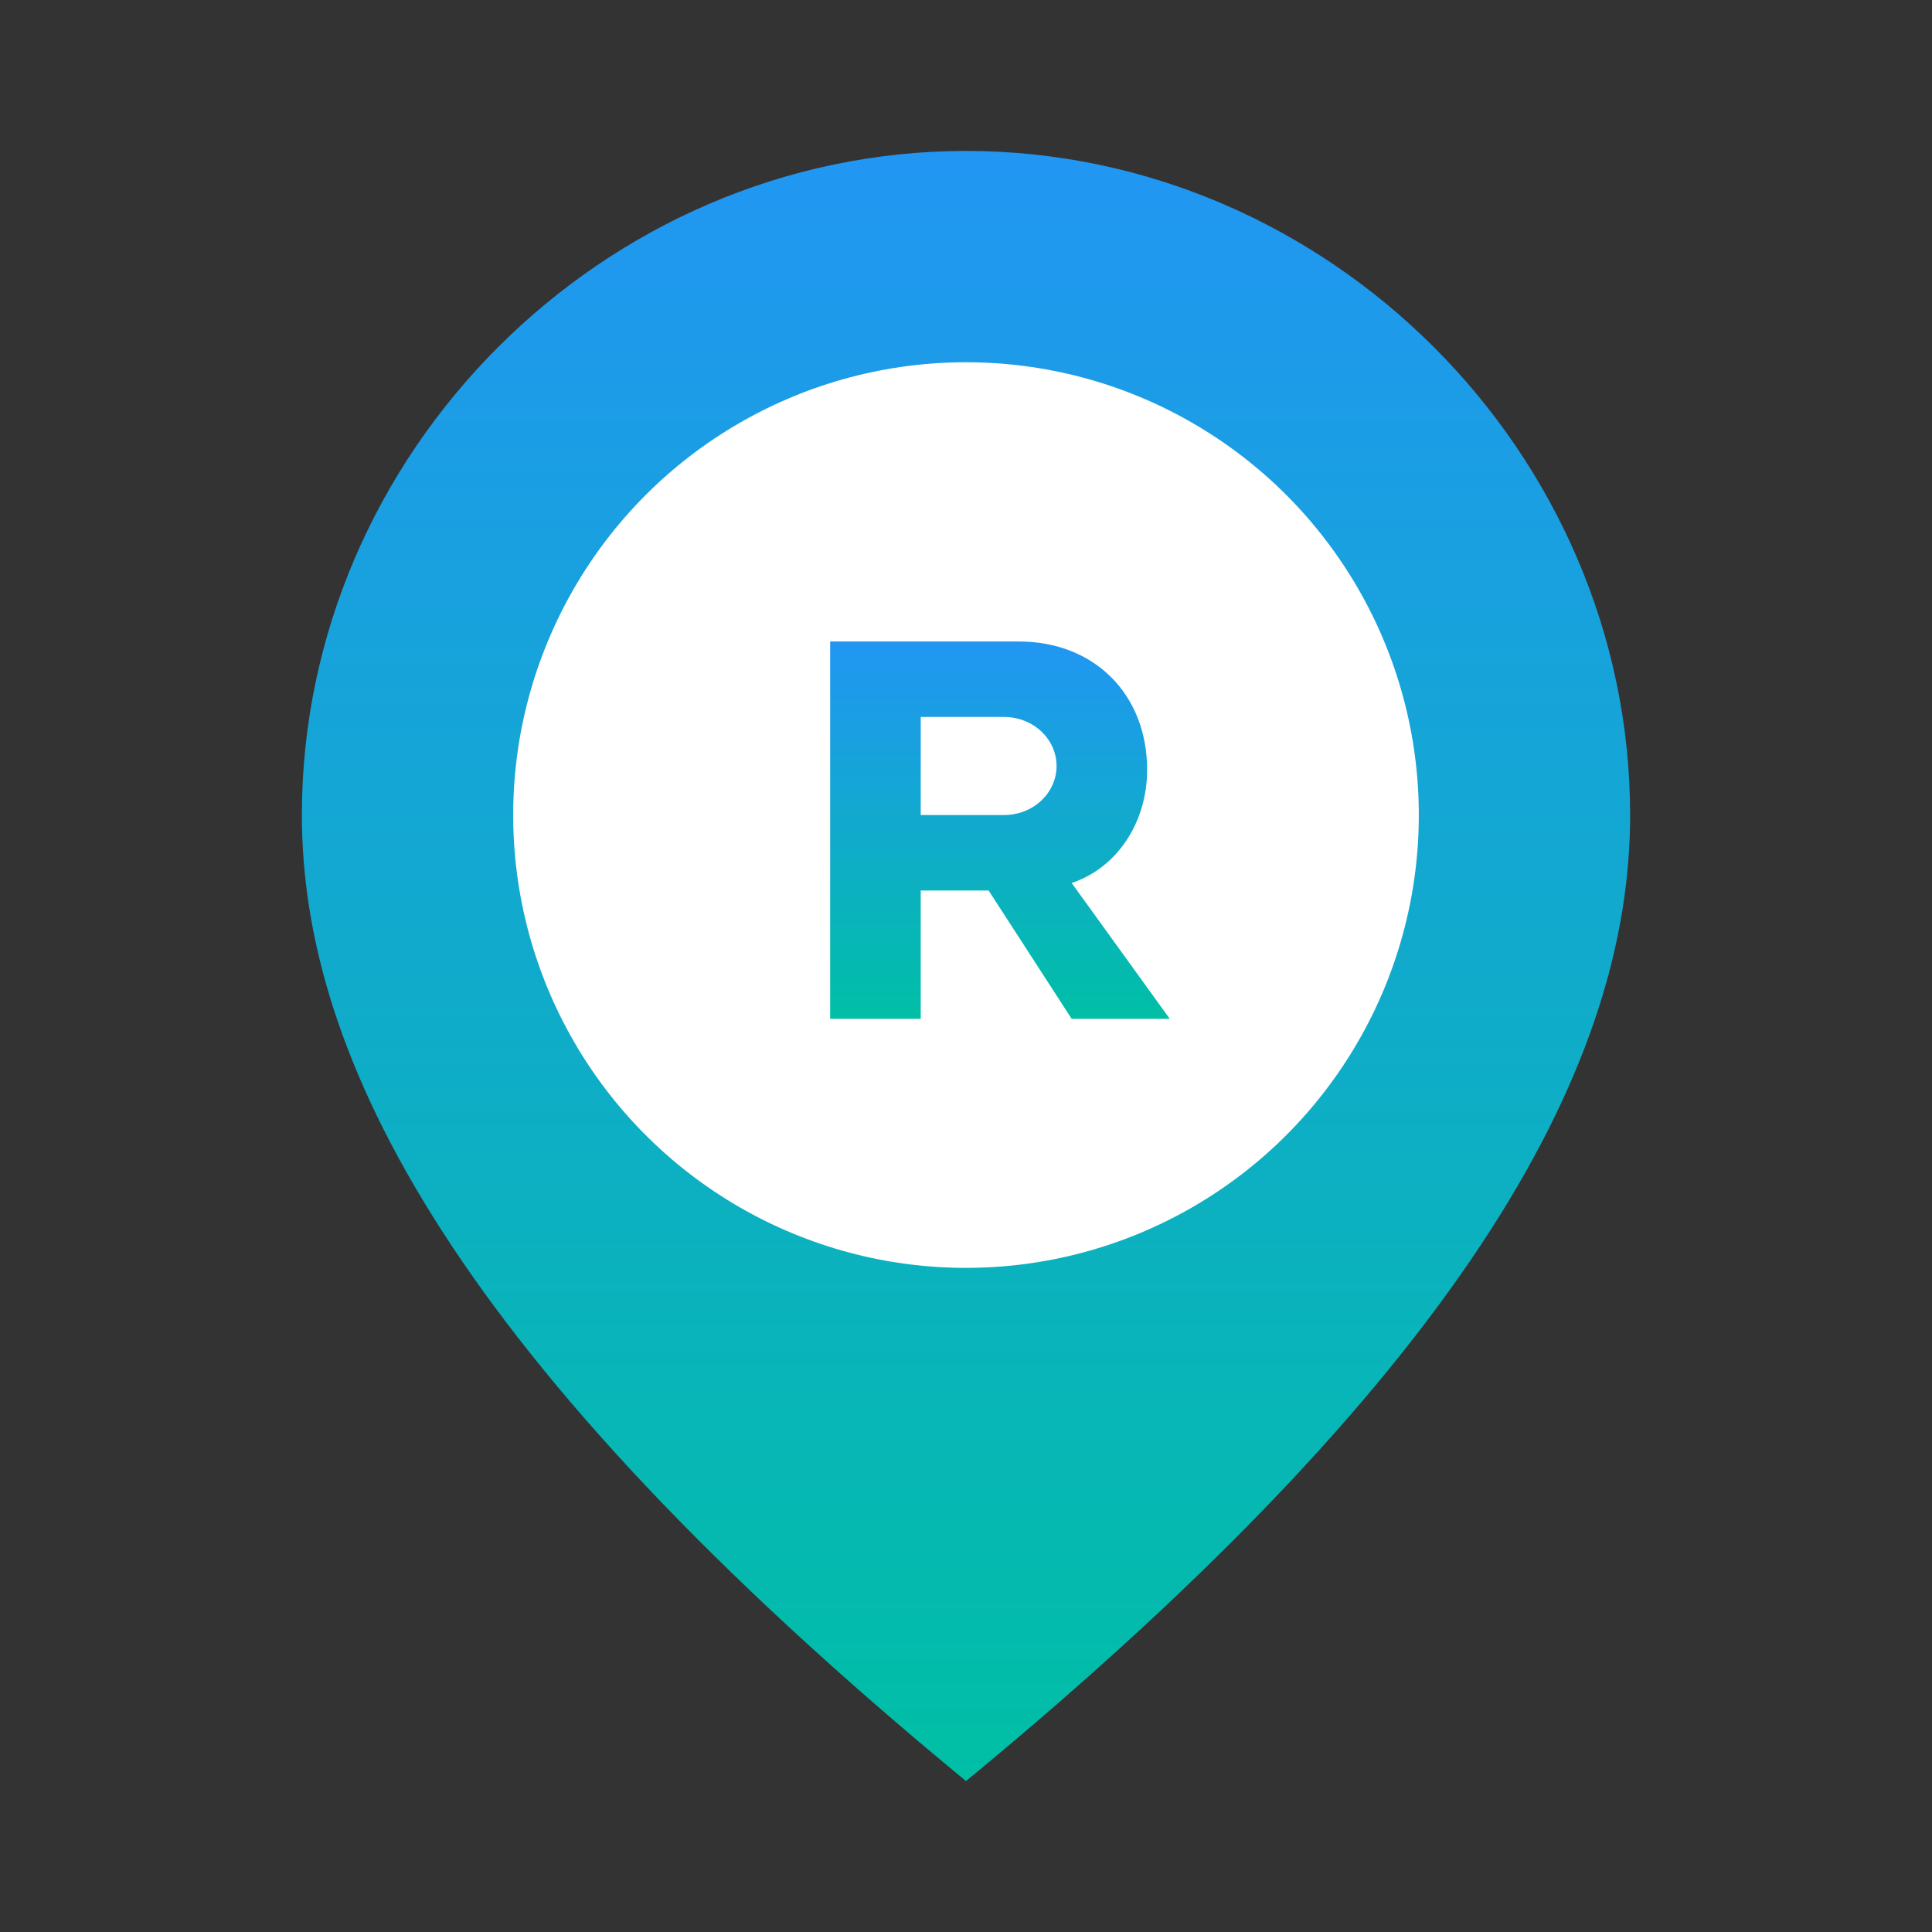
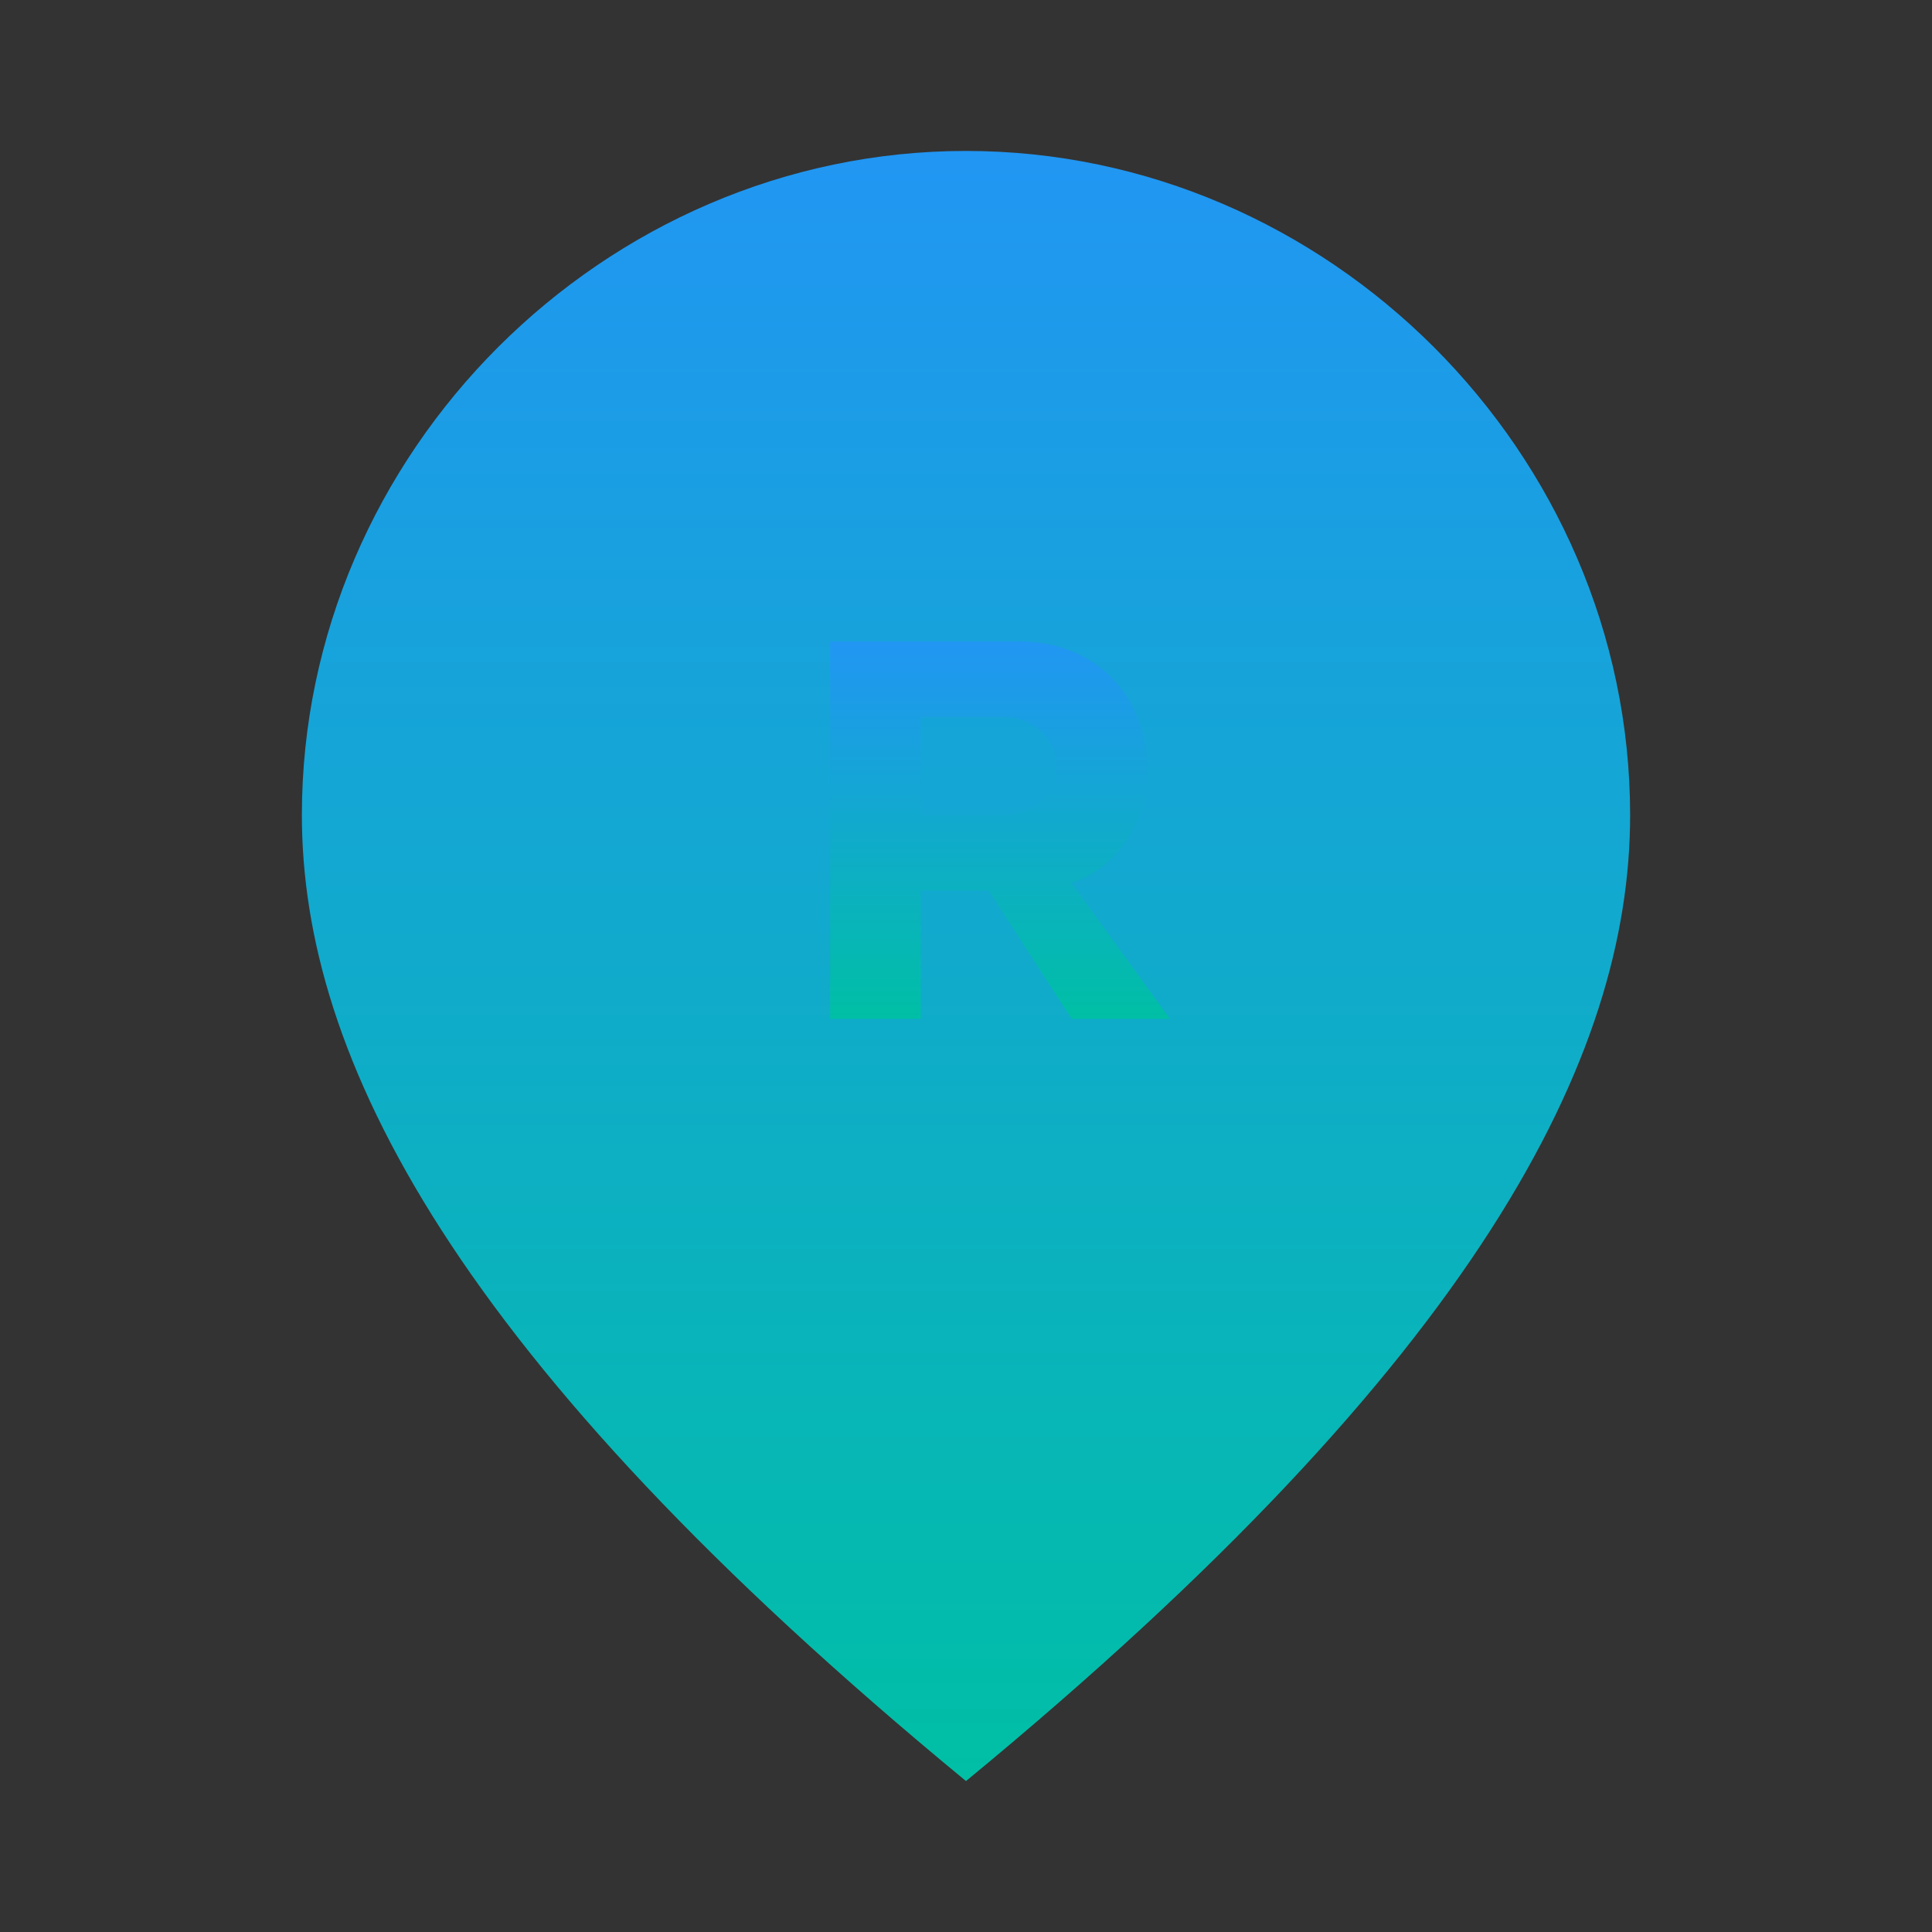
<svg xmlns="http://www.w3.org/2000/svg" viewBox="0 0 256 256">
  <rect x="0" y="0" width="256" height="256" fill="#333333" stroke="none" />
  <defs>
    <linearGradient id="grad" x1="0%" y1="0%" x2="0%" y2="100%">
      <stop offset="0%" style="stop-color:#2196F3;stop-opacity:1" />
      <stop offset="100%" style="stop-color:#00BFA5;stop-opacity:1" />
    </linearGradient>
  </defs>
  <path d="M128 20 C 80 20 40 60 40 108 C 40 140 60 180 128 236 C 196 180 216 140 216 108 C 216 60 176 20 128 20 Z" fill="url(#grad)" />
-   <circle cx="128" cy="108" r="60" fill="#FFFFFF" />
  <path d="M 110 85 L 135 85 C 145 85 152 92 152 102 C 152 109 148 115 142 117 L 155 135 L 142 135 L 131 118 L 122 118 L 122 135 L 110 135 Z M 122 95 L 122 108 L 133 108 C 137 108 140 105 140 101.5 C 140 98 137 95 133 95 Z" fill="url(#grad)" />
</svg>